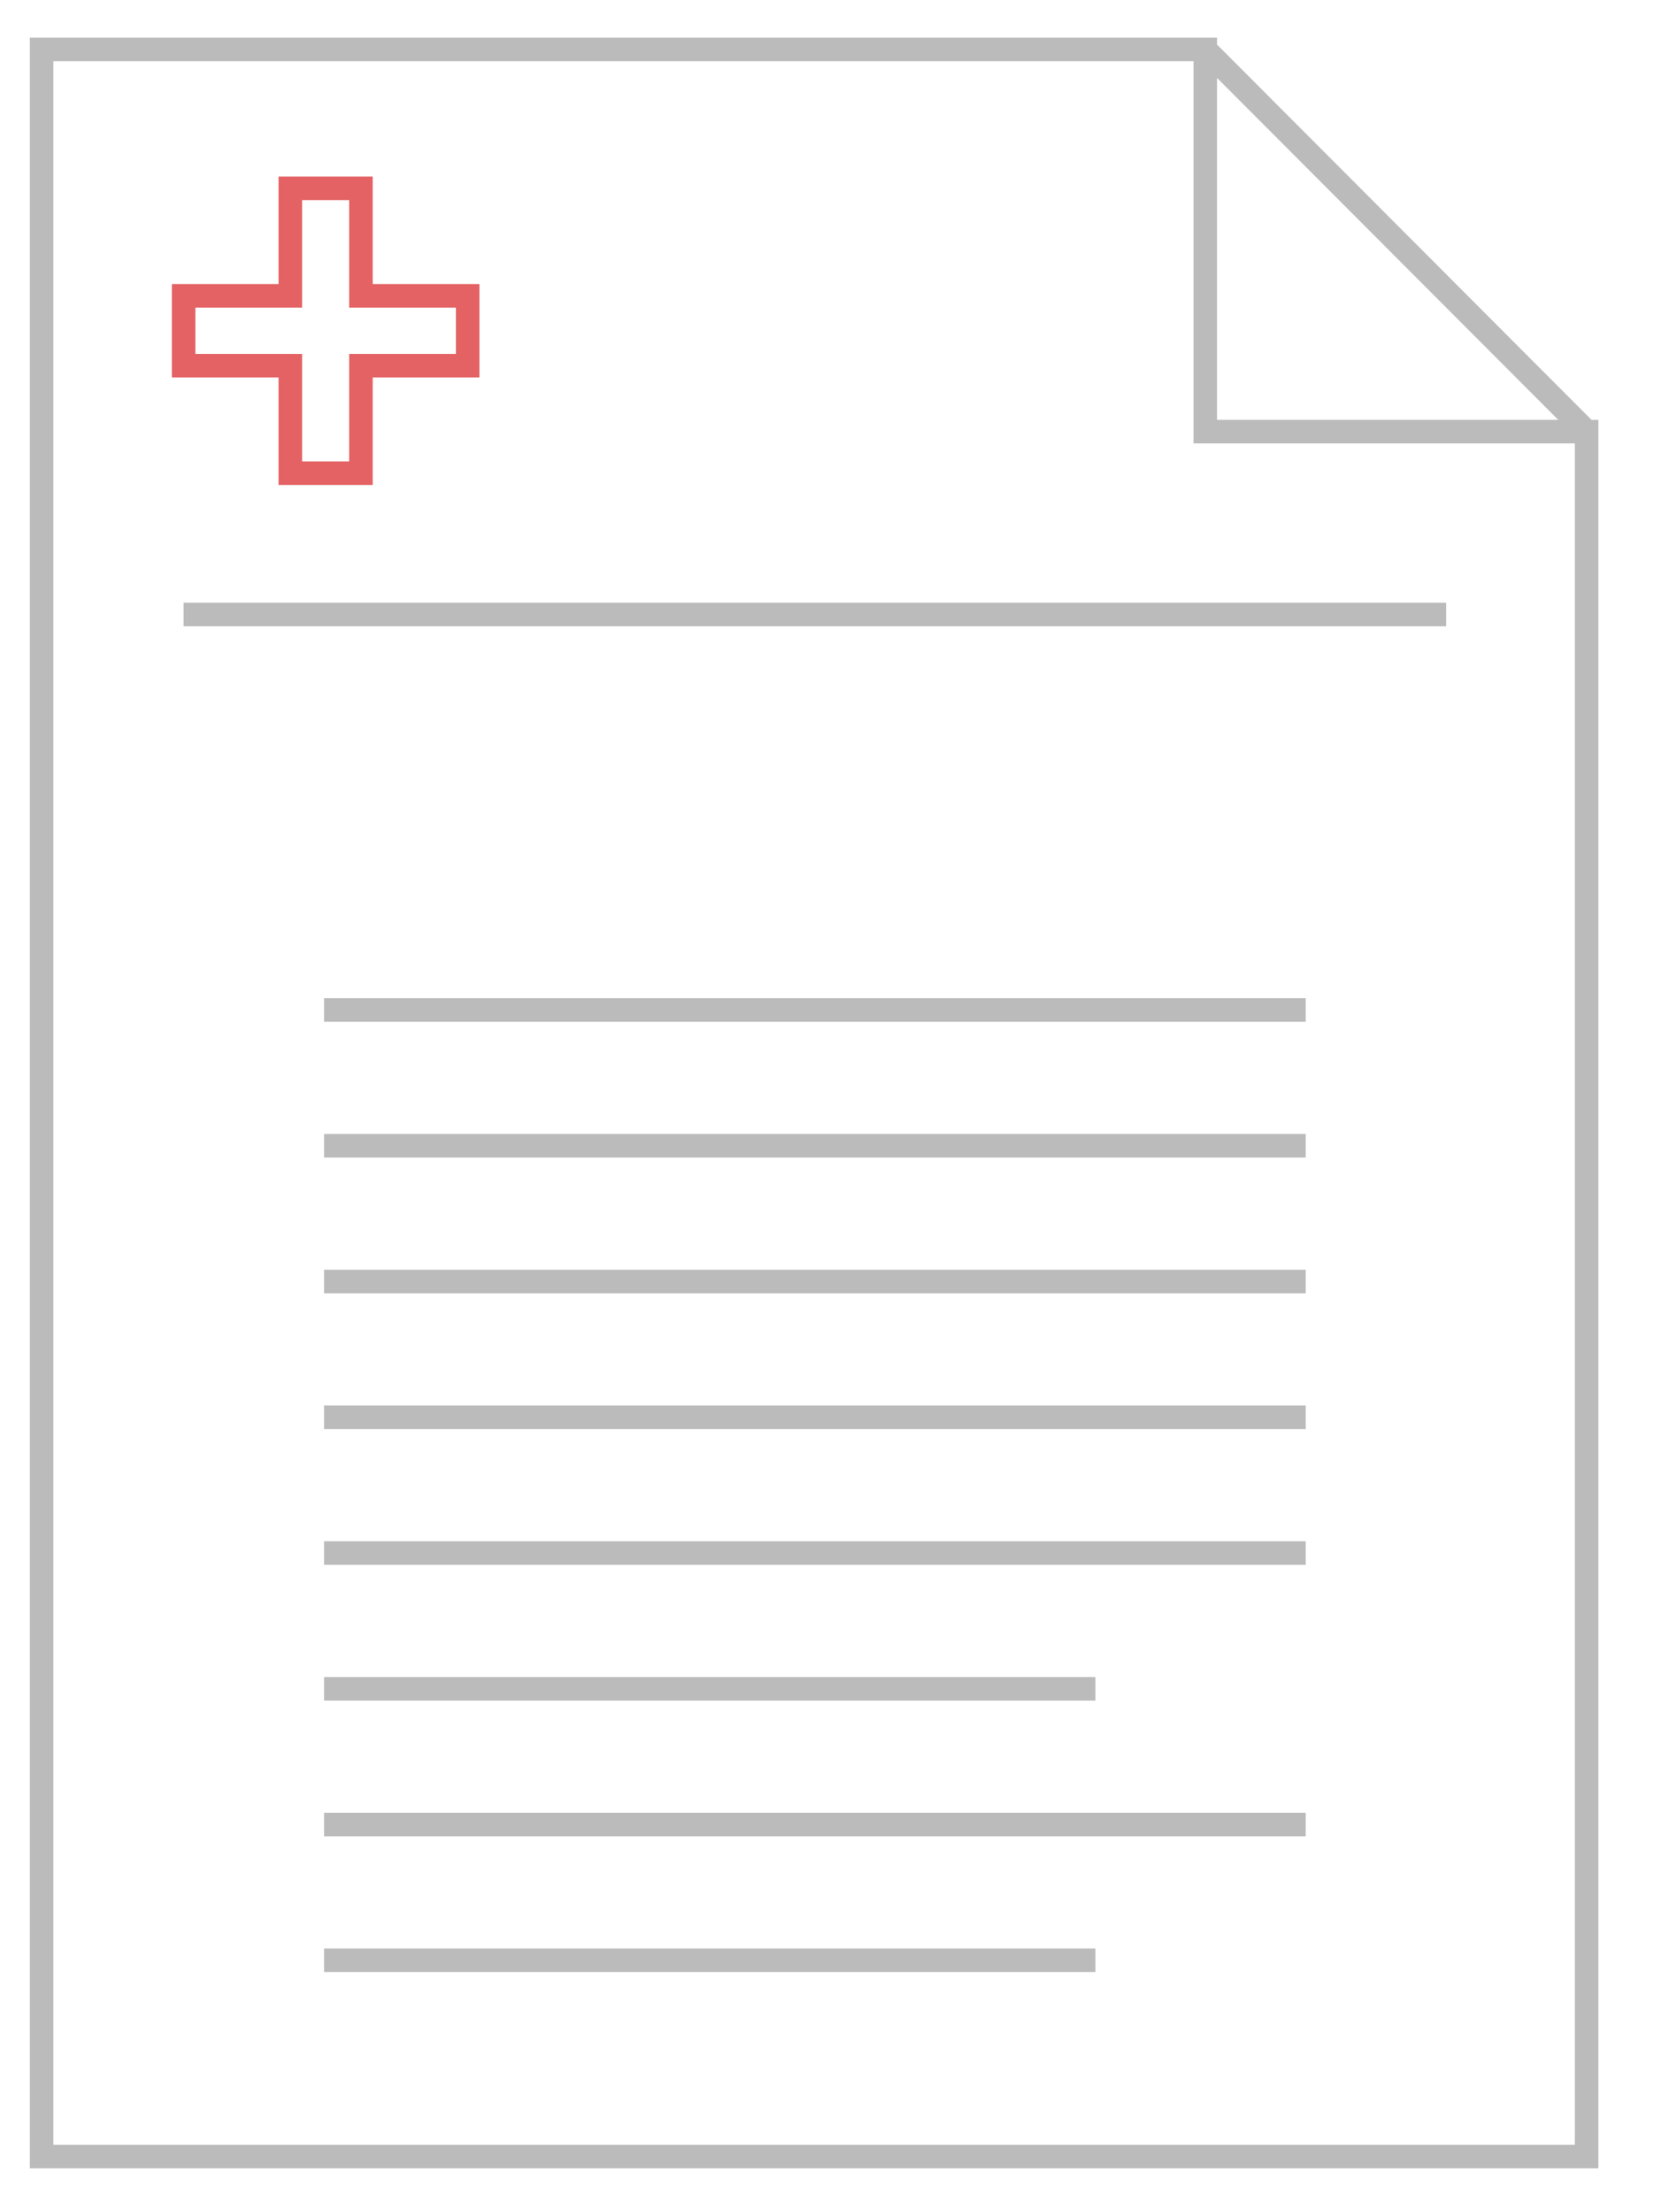
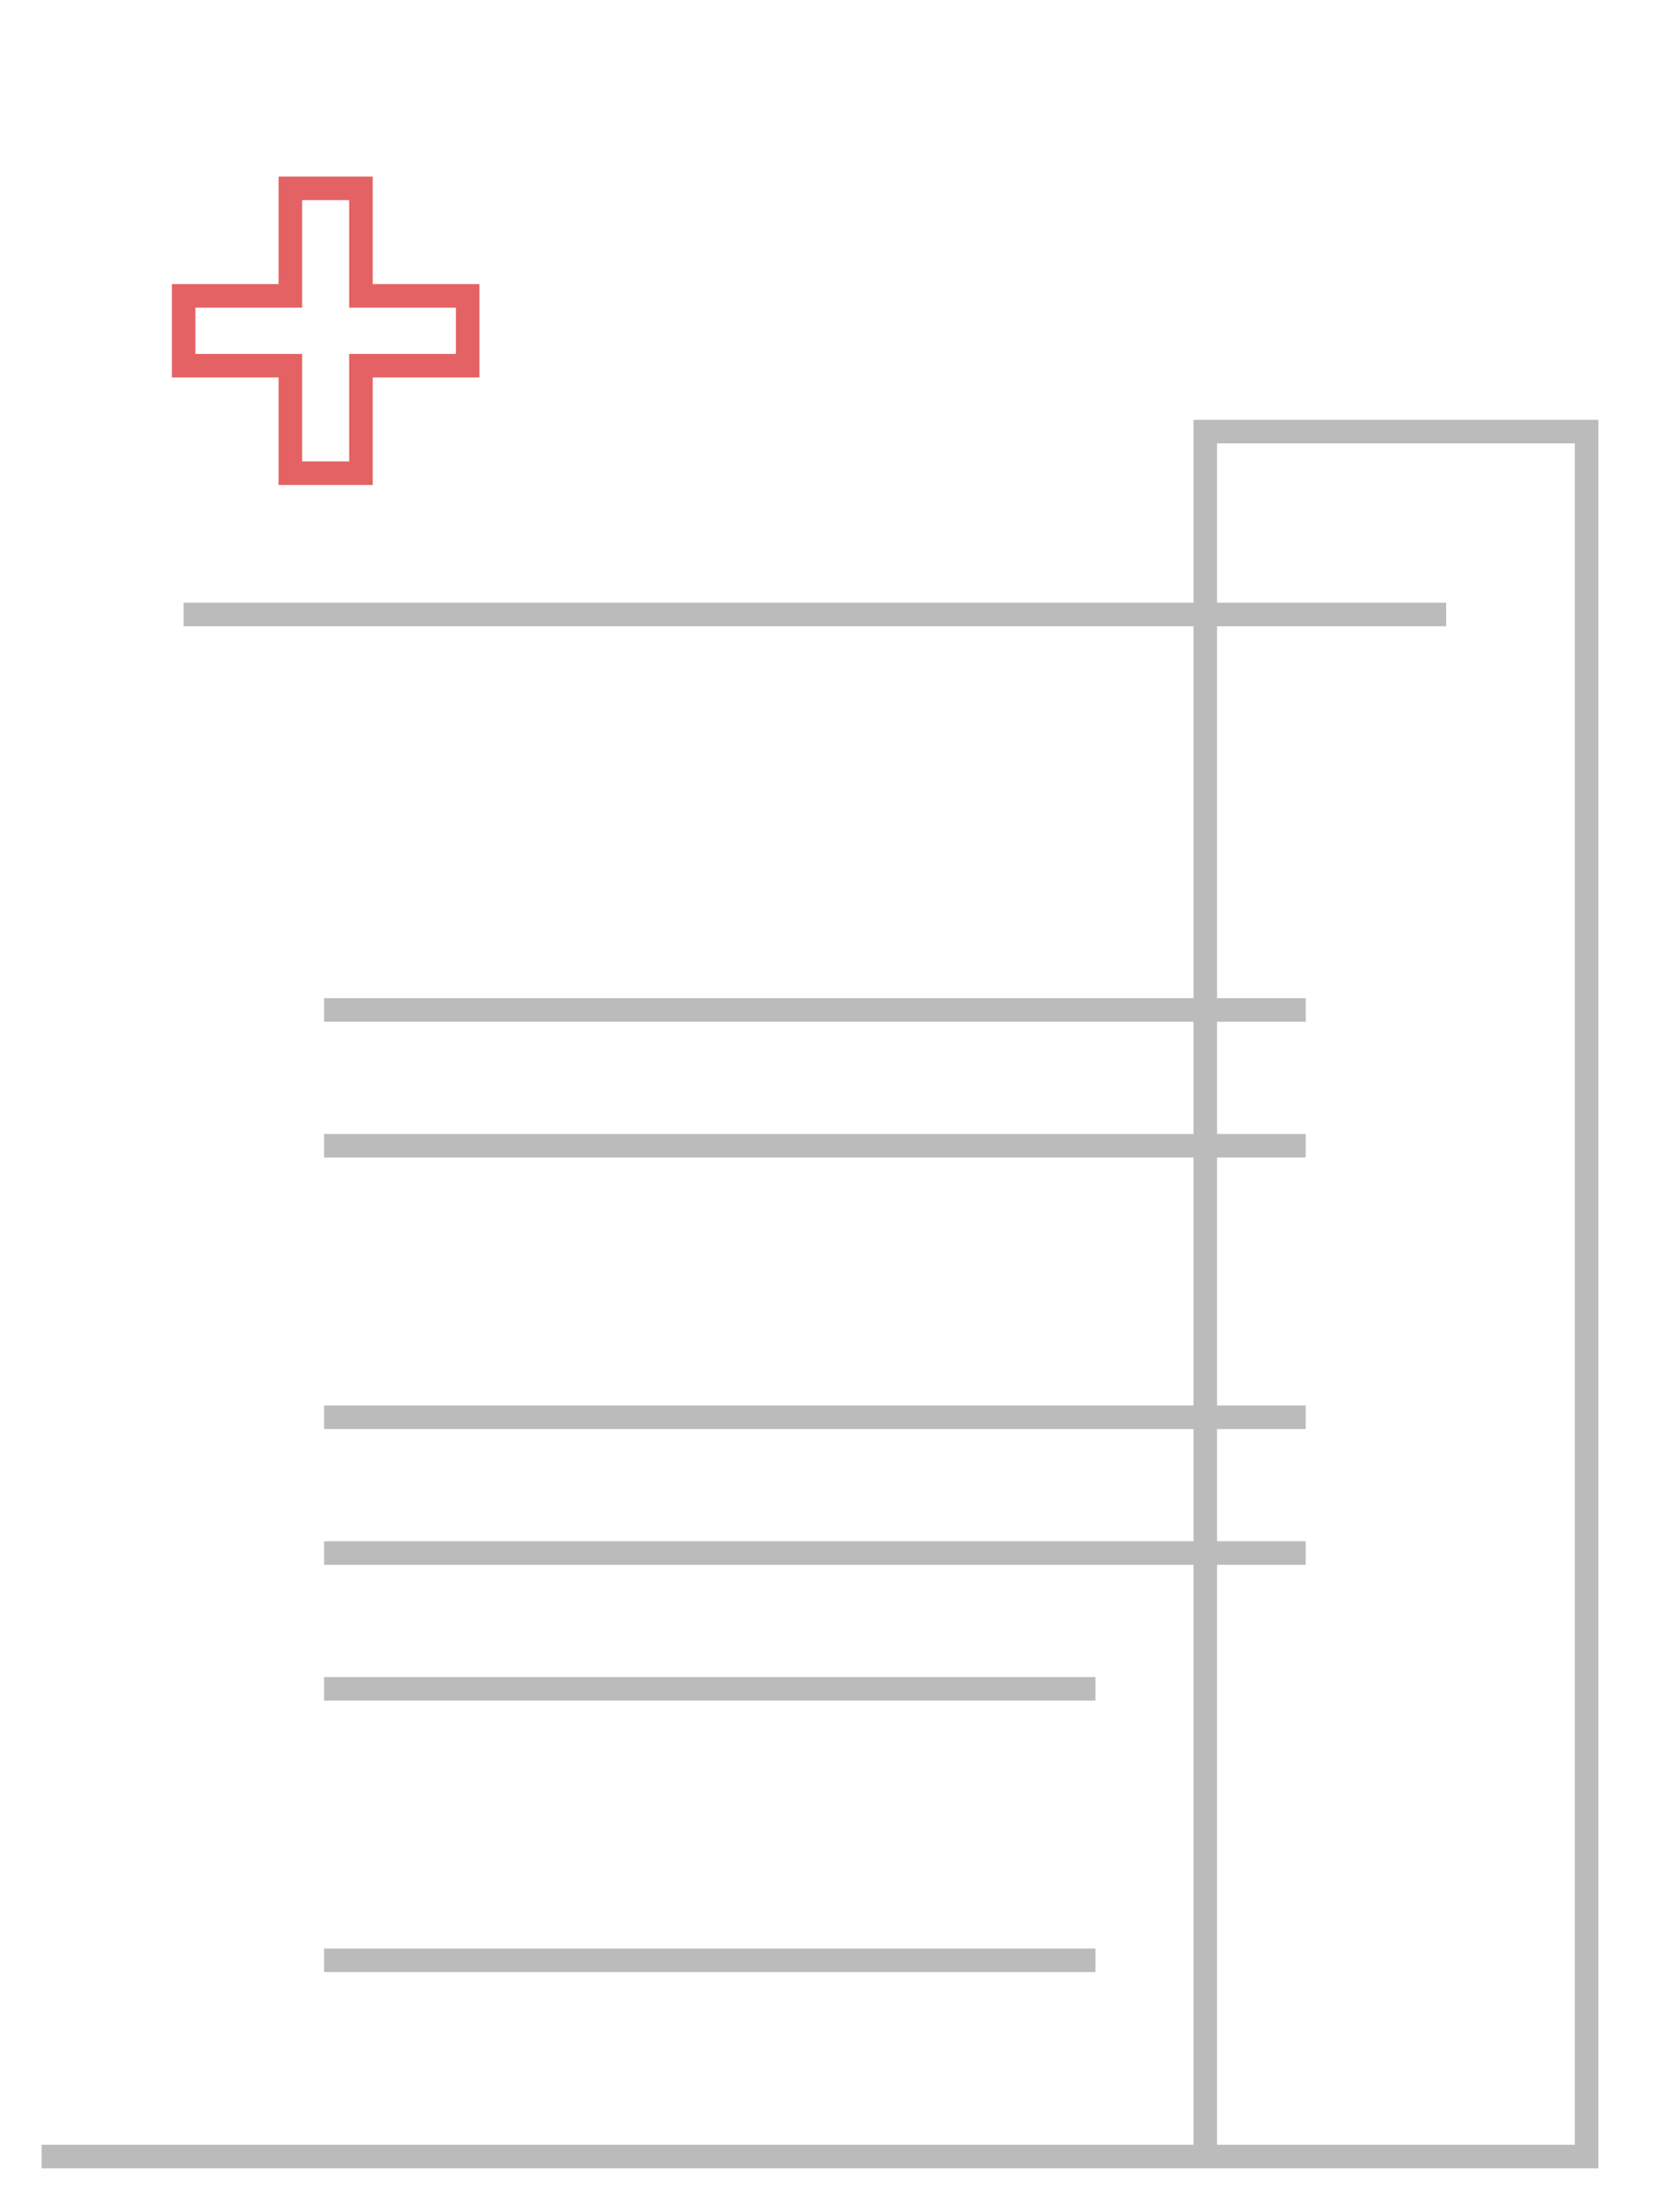
<svg xmlns="http://www.w3.org/2000/svg" version="1.1" id="Layer_1" x="0px" y="0px" viewBox="0 0 212.7 281.9" style="enable-background:new 0 0 212.7 281.9;" xml:space="preserve">
  <style type="text/css">
	.st0{fill:none;stroke:#BBBBBB;stroke-width:3;stroke-miterlimit:10;}
	.st1{fill:none;stroke:#E46264;stroke-width:3;stroke-miterlimit:10;}
</style>
-   <path class="st0" d="M202.2,274.8H5.3V6.3h148.3V55h48.6V274.8z" />
+   <path class="st0" d="M202.2,274.8H5.3h148.3V55h48.6V274.8z" />
  <polygon class="st1" points="37,60.3 46,60.3 46,46.6 59.6,46.6 59.6,37.7 46,37.7 46,24 37,24 37,37.7 23.4,37.7 23.4,46.6   37,46.6 " />
  <line class="st0" x1="184.3" y1="78.3" x2="23.4" y2="78.3" />
  <line class="st0" x1="166.4" y1="128.7" x2="41.3" y2="128.7" />
  <line class="st0" x1="166.4" y1="146" x2="41.3" y2="146" />
-   <line class="st0" x1="166.4" y1="163.3" x2="41.3" y2="163.3" />
  <line class="st0" x1="166.4" y1="180.6" x2="41.3" y2="180.6" />
  <line class="st0" x1="166.4" y1="197.9" x2="41.3" y2="197.9" />
  <line class="st0" x1="139.6" y1="215.2" x2="41.3" y2="215.2" />
-   <line class="st0" x1="166.4" y1="232.5" x2="41.3" y2="232.5" />
  <line class="st0" x1="139.6" y1="249.8" x2="41.3" y2="249.8" />
-   <line class="st0" x1="153.6" y1="6.3" x2="202.2" y2="55" />
</svg>